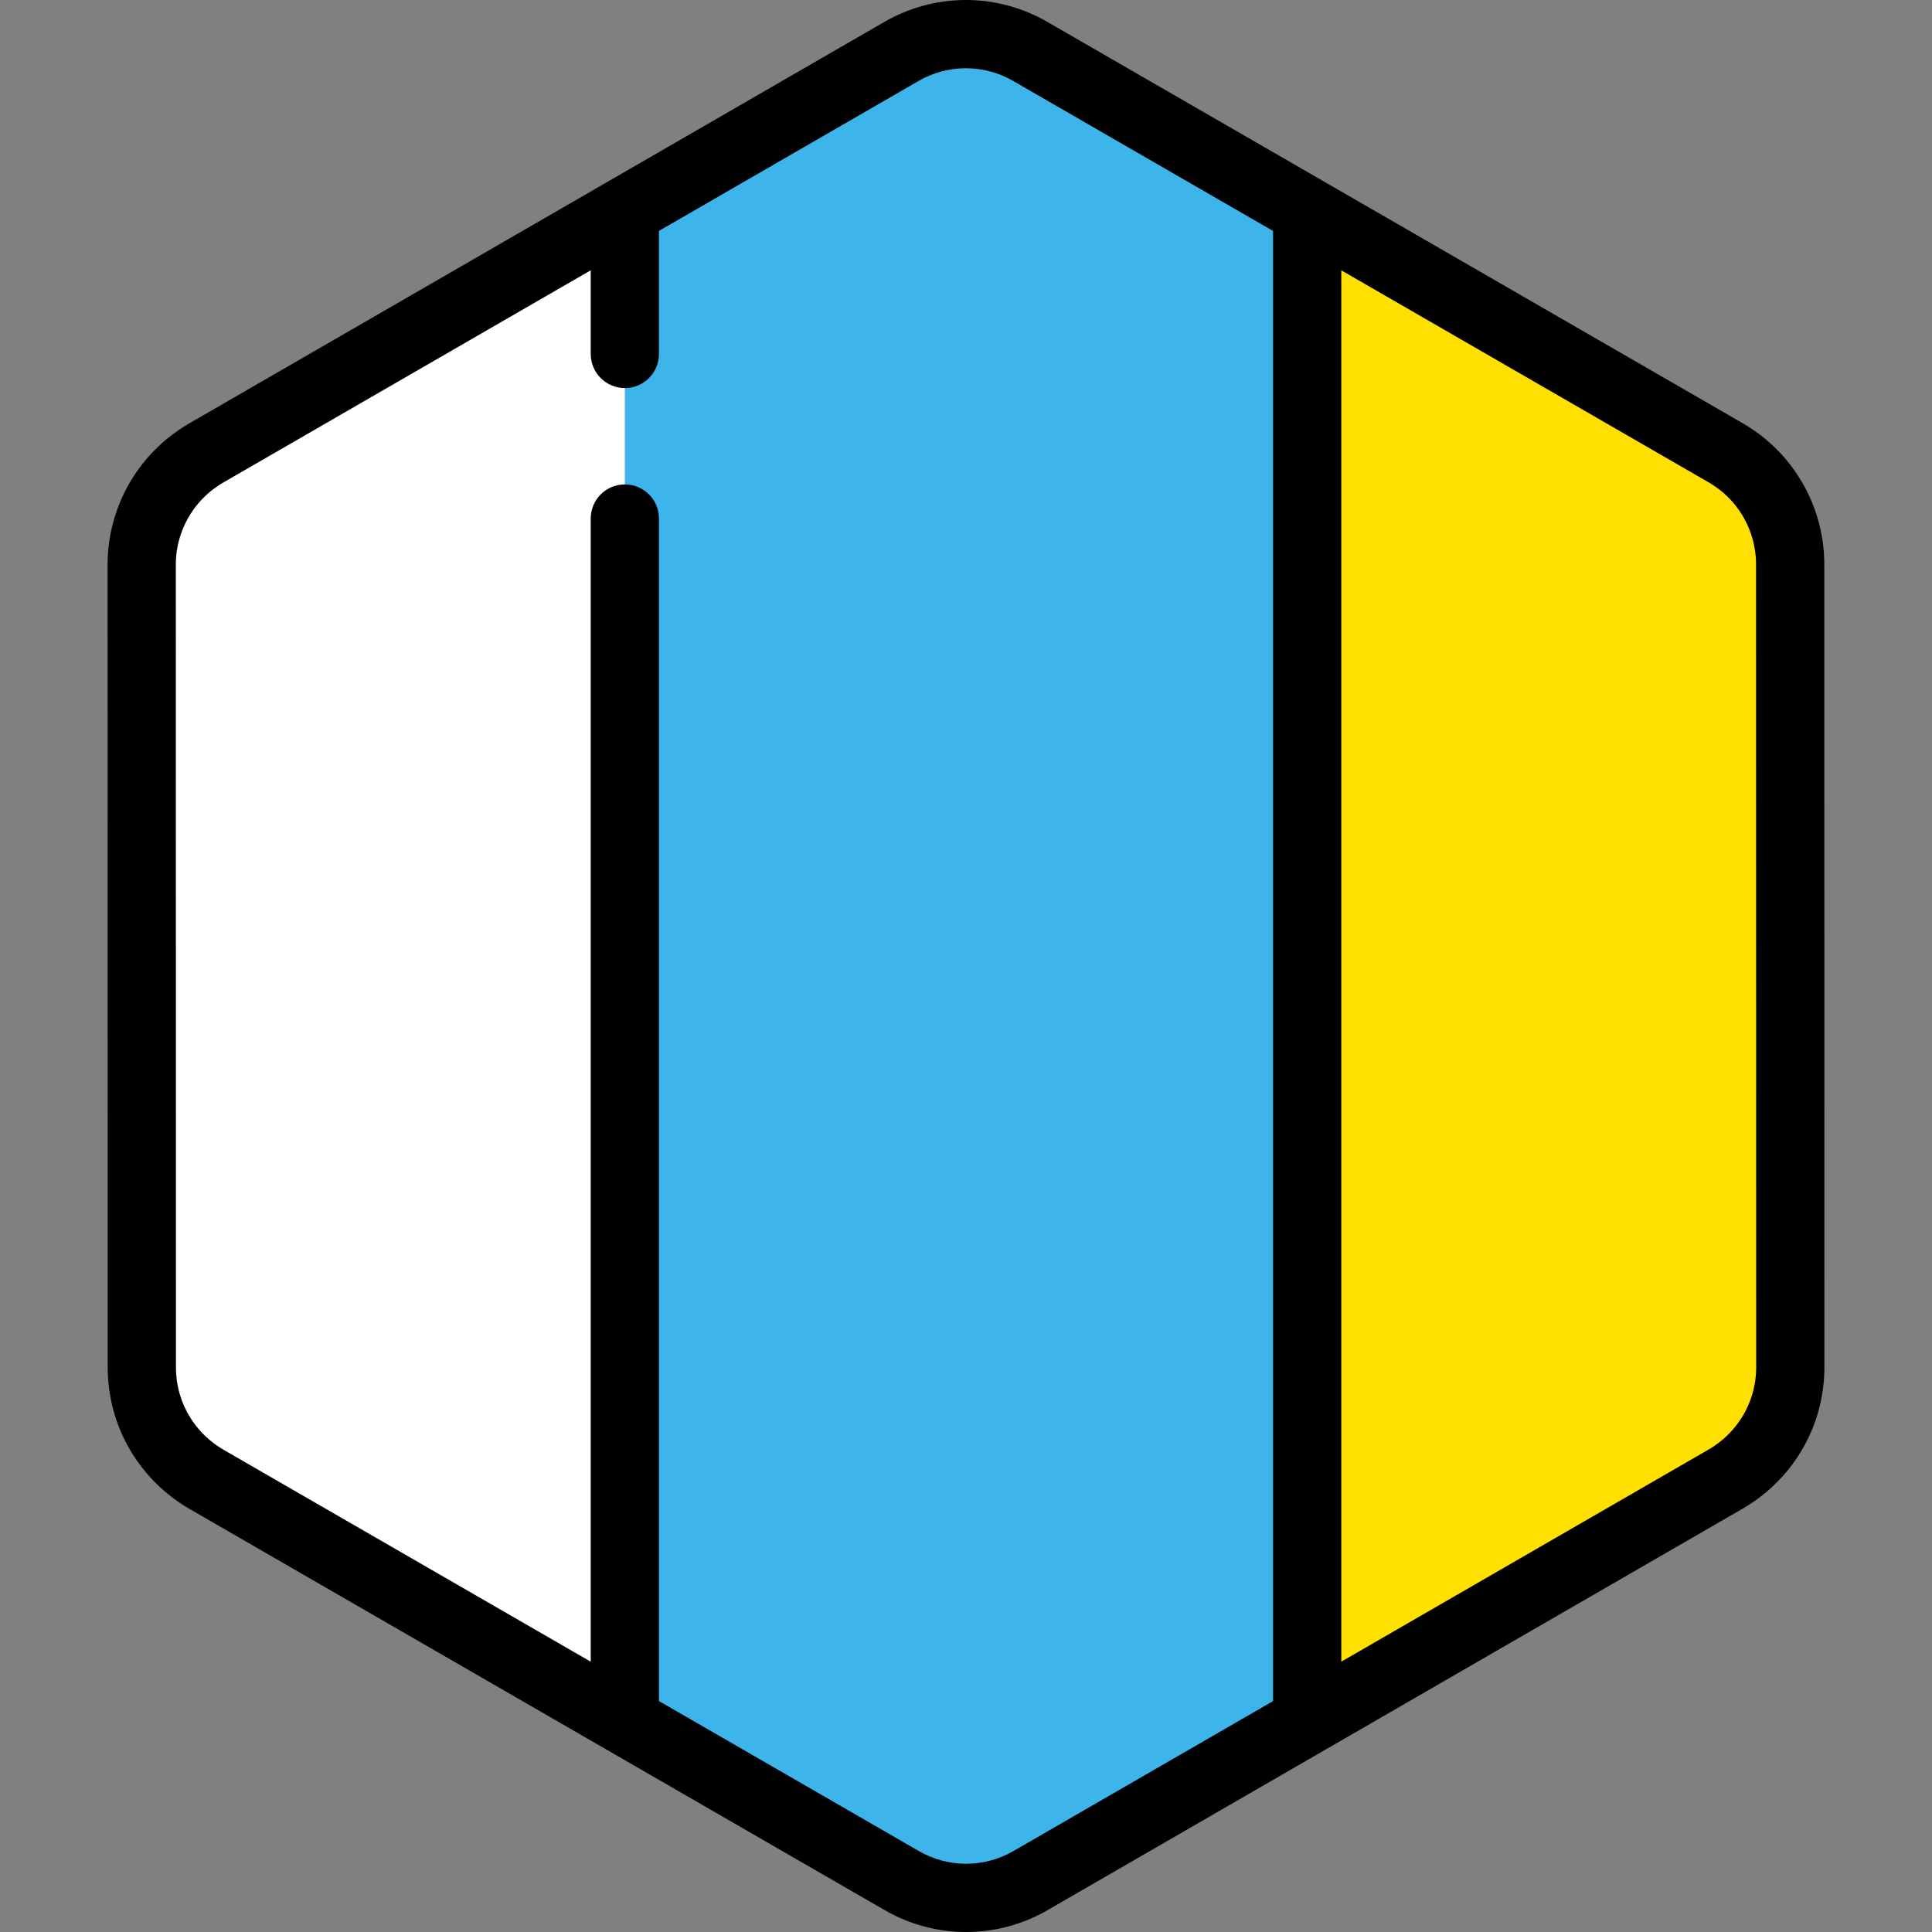
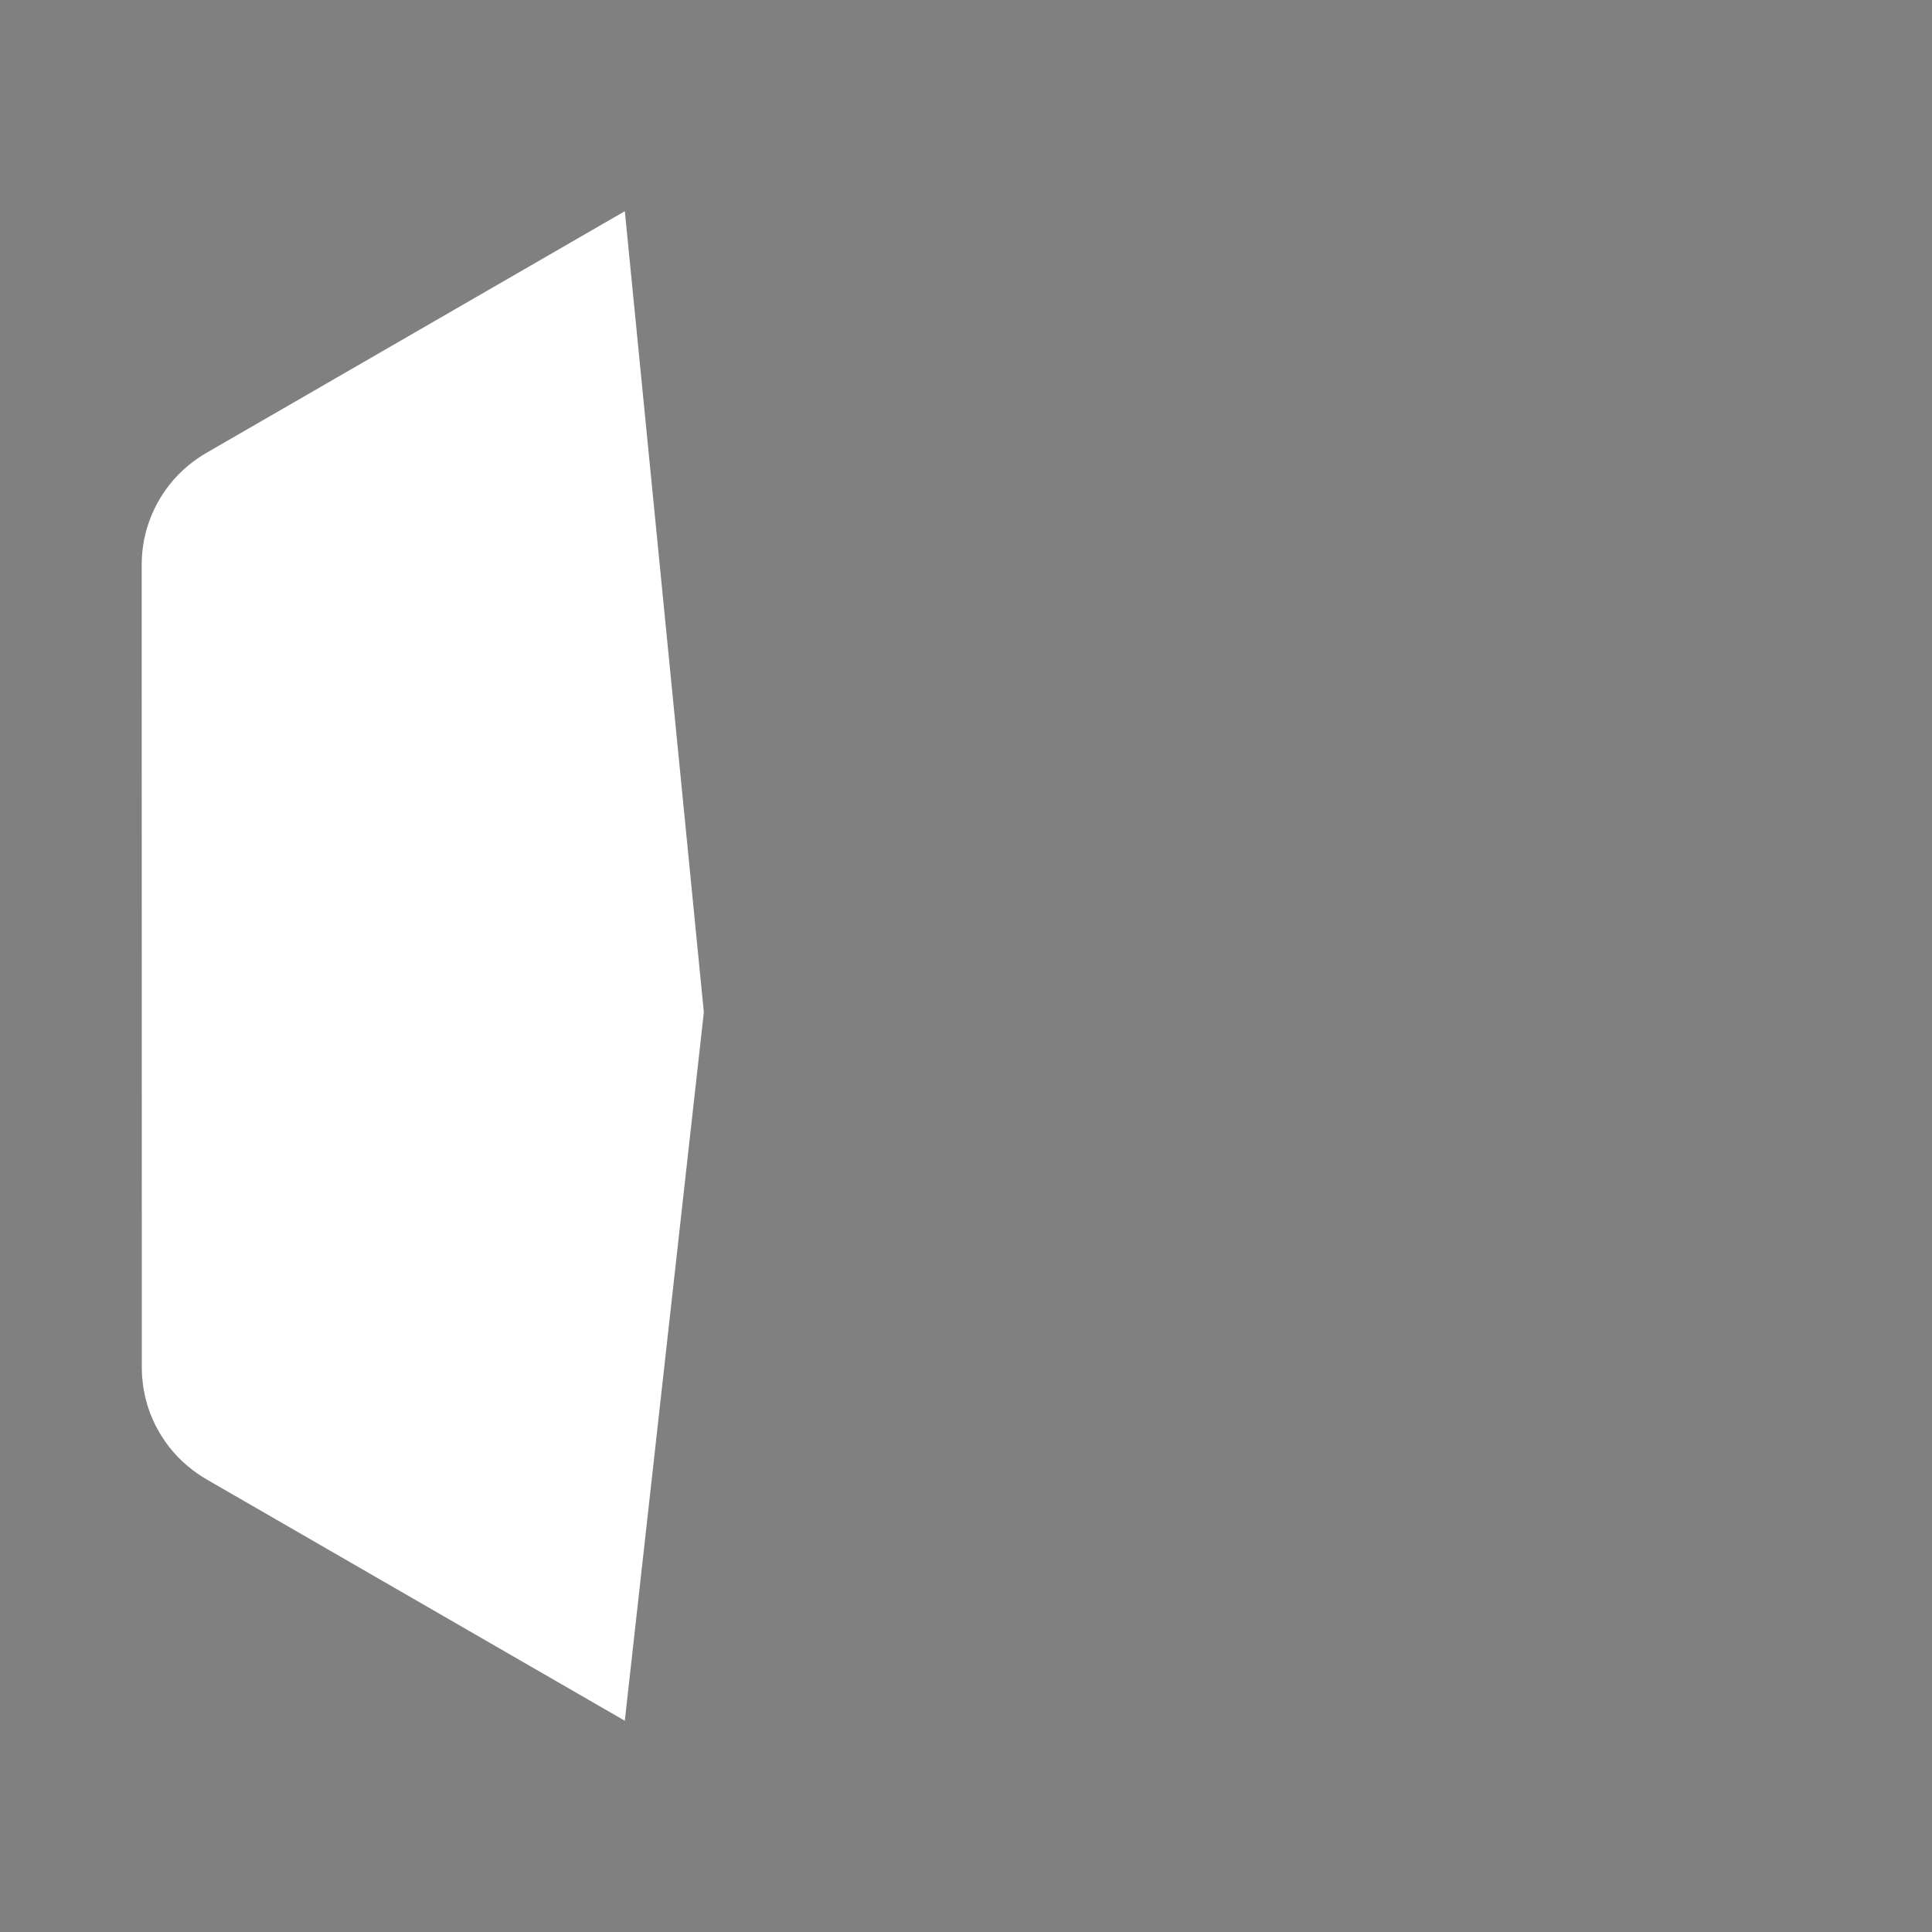
<svg xmlns="http://www.w3.org/2000/svg" height="800px" width="800px" version="1.1" id="Layer_1" viewBox="0 0 512.001 512.001" xml:space="preserve">
  <rect x="0" y="0" width="512.001" height="512.001" fill="#808080" stroke="none" />
  <path style="fill:#FFFFFF;" d="M165.588,55.971l-49.442,28.556l-28.889,16.686L65.85,113.578l-11.284,6.516  c-0.811,0.469-1.59,0.98-2.353,1.507c-3.272,2.268-6.073,5.067-8.333,8.236c-1.517,2.127-2.781,4.422-3.773,6.841  c-1.655,4.032-2.558,8.399-2.557,12.899l0.006,40.913l0.005,26.203l0.012,73.738v4.011v0.849v0.002v0.013l0,0v0.005l0,0  l0.005,26.198v0.002v1.863l0.002,12.617l0.004,26.496v0.007l0,0c0,0.773,0.033,1.539,0.084,2.305  c0.016,0.224,0.042,0.445,0.061,0.668c0.048,0.55,0.105,1.096,0.18,1.639c0.033,0.235,0.072,0.47,0.108,0.706  c0.087,0.544,0.186,1.085,0.298,1.625c0.042,0.201,0.086,0.403,0.131,0.603c0.14,0.615,0.298,1.222,0.471,1.825  c0.033,0.113,0.061,0.228,0.095,0.34c0.909,3.043,2.24,5.93,3.94,8.588l0.001,0.004l0.001,0.001  c1.172,1.832,2.517,3.551,4.025,5.137c0.051,0.053,0.099,0.106,0.148,0.159c0.709,0.734,1.454,1.438,2.231,2.112  c0.125,0.11,0.254,0.215,0.382,0.322c0.786,0.661,1.595,1.298,2.445,1.89c0.784,0.545,1.584,1.071,2.419,1.553l22.552,13.016  l21.414,12.359l17.561,10.134l49.452,28.539l20.945-187.772L165.588,55.971z" />
-   <path style="fill:#FFE000;" d="M474.446,321.512v-0.002l-0.005-26.203v-0.002v-4.213l-0.004-25.574l-0.008-48.824l-0.005-26.203  l-0.006-40.985c0-2.995-0.408-5.931-1.16-8.75c-0.405-1.517-0.915-2.997-1.521-4.435c-2.477-5.876-6.574-11.016-11.925-14.74  c-0.784-0.545-1.584-1.071-2.419-1.553l-22.874-13.202l-21.414-12.358l-17.239-9.949l-49.449-28.538l-25.95,200.023l25.949,200.022  l39.077-22.57l10.363-5.985l26.36-15.225l21.408-12.365l13.813-7.977c0.811-0.469,1.59-0.98,2.353-1.507  c0.851-0.588,1.659-1.226,2.446-1.884c0.128-0.106,0.258-0.212,0.385-0.323c0.78-0.672,1.526-1.374,2.237-2.108  c0.047-0.048,0.09-0.098,0.136-0.145c3.724-3.893,6.476-8.61,8.02-13.767c0.031-0.106,0.059-0.215,0.09-0.322  c0.176-0.611,0.336-1.228,0.479-1.849c0.046-0.201,0.089-0.403,0.131-0.604c0.113-0.54,0.213-1.084,0.3-1.632  c0.037-0.237,0.076-0.474,0.11-0.712c0.075-0.545,0.131-1.093,0.18-1.643c0.02-0.225,0.047-0.448,0.063-0.674  c0.052-0.767,0.084-1.537,0.084-2.313l0,0v-0.006L474.446,321.512z" />
-   <path style="fill:#3DB4EA;" d="M329.94,46.473l-25.717-14.844l-19.288-11.132l-11.953-6.899c-10.533-6.078-23.509-6.076-34.04,0.007  l-11.872,6.857l-19.288,11.14l-25.717,14.853l0,0l-16.475,9.515v37.83v43.612V456.02l42.192,24.35l10.285,5.936l9.003,5.197  l11.953,6.899c10.533,6.078,23.509,6.076,34.04-0.007l11.872-6.857l9.058-5.232l10.23-5.908l25.717-14.853l16.476-9.518V55.982  L329.94,46.473z" />
-   <path d="M483.458,149.503c0-3.711-0.494-7.438-1.466-11.08c-0.508-1.9-1.155-3.789-1.925-5.613  c-3.179-7.542-8.398-13.99-15.096-18.652c-1.111-0.773-2.084-1.395-3.062-1.96L277.5,5.767C270.962,1.994,263.516,0,255.967,0  c-7.555,0-15.006,1.998-21.547,5.776L50.044,112.265c-0.935,0.54-1.879,1.143-2.98,1.904c-4.088,2.833-7.636,6.339-10.543,10.419  c-1.913,2.682-3.52,5.596-4.776,8.658c-2.147,5.232-3.234,10.727-3.234,16.334l0.035,212.917c0,0.921,0.034,1.876,0.105,2.919  c0.016,0.234,0.037,0.469,0.061,0.702l0.014,0.143c0.061,0.693,0.134,1.385,0.231,2.095c0.034,0.24,0.071,0.477,0.108,0.716  l0.025,0.16c0.11,0.691,0.235,1.378,0.38,2.075c0.053,0.254,0.107,0.508,0.163,0.746c0.177,0.779,0.377,1.547,0.608,2.351  l0.112,0.393c1.144,3.827,2.821,7.486,4.986,10.873c0.014,0.023,0.029,0.045,0.043,0.068c1.476,2.298,3.174,4.463,5.046,6.429  c0.04,0.042,0.153,0.164,0.195,0.206c0.896,0.929,1.847,1.83,2.81,2.663l0.498,0.42c1.093,0.919,2.105,1.699,3.096,2.388  c1.096,0.764,2.096,1.403,3.064,1.963l184.411,106.429c6.538,3.772,13.983,5.766,21.532,5.767c0.001,0,0.001,0,0.002,0  c7.554,0,15.005-1.998,21.546-5.776l184.373-106.49c0.938-0.541,1.884-1.145,2.975-1.9c0.996-0.688,1.982-1.445,3.189-2.454  c0.14-0.116,0.278-0.231,0.405-0.34c0.99-0.854,1.941-1.752,2.84-2.681l0.159-0.171c4.695-4.904,8.206-10.929,10.149-17.421  l0.116-0.406c0.224-0.775,0.427-1.556,0.605-2.34l0.169-0.773c0.143-0.684,0.27-1.374,0.399-2.184  c0.042-0.258,0.082-0.516,0.119-0.785c0.094-0.69,0.168-1.383,0.228-2.071l0.014-0.143c0.024-0.24,0.047-0.48,0.063-0.721  c0.071-1.043,0.105-1.999,0.105-2.931L483.458,149.503z M268.539,490.566c-3.796,2.192-8.119,3.351-12.502,3.351h-0.001  c-4.381,0-8.701-1.157-12.495-3.347l-68.911-39.77V137.414c0-4.994-4.048-9.041-9.041-9.041c-4.993,0-9.041,4.047-9.041,9.041  v302.951l-97.414-56.223c-0.529-0.305-1.095-0.669-1.775-1.143c-0.538-0.375-1.126-0.829-1.787-1.385l-0.293-0.246  c-0.568-0.489-1.119-1.011-1.589-1.497c-0.027-0.03-0.129-0.139-0.157-0.169c-1.099-1.155-2.094-2.424-2.956-3.772  c-0.016-0.025-0.031-0.048-0.047-0.074c-1.237-1.948-2.195-4.047-2.849-6.239l-0.069-0.246c-0.127-0.442-0.244-0.888-0.351-1.354  l-0.093-0.428c-0.082-0.395-0.154-0.793-0.217-1.183l-0.082-0.523c-0.054-0.4-0.096-0.803-0.13-1.203l-0.048-0.493  c-0.039-0.561-0.064-1.125-0.064-1.699l-0.035-212.912c0-3.24,0.632-6.424,1.881-9.467c0.729-1.781,1.661-3.471,2.77-5.025  c1.694-2.377,3.753-4.413,6.111-6.048c0.681-0.47,1.232-0.826,1.732-1.114l97.46-56.289v22.167c0,4.994,4.048,9.041,9.041,9.041  c4.993,0,9.041-4.047,9.041-9.041V61.191l68.834-39.757c3.796-2.192,8.119-3.351,12.504-3.351c4.381,0,8.701,1.157,12.495,3.347  l68.914,39.773v389.606L268.539,490.566z M465.349,364.1l-0.051,0.52c-0.035,0.404-0.076,0.805-0.13,1.197l-0.082,0.528  c-0.064,0.404-0.137,0.804-0.231,1.251l-0.084,0.387c-0.104,0.457-0.222,0.909-0.347,1.341l-0.071,0.254  c-1.128,3.764-3.164,7.258-5.908,10.125l-0.083,0.09c-0.512,0.529-1.066,1.051-1.649,1.555l-0.276,0.228  c-0.69,0.577-1.257,1.016-1.791,1.384c-0.679,0.471-1.227,0.825-1.731,1.113l-97.457,56.288V71.638l97.412,56.221  c0.528,0.305,1.095,0.67,1.777,1.144c3.882,2.7,6.909,6.446,8.758,10.832c0.448,1.061,0.823,2.155,1.116,3.252  c0.565,2.121,0.854,4.281,0.854,6.418l0.035,212.917C465.41,362.993,465.385,363.561,465.349,364.1z" />
</svg>